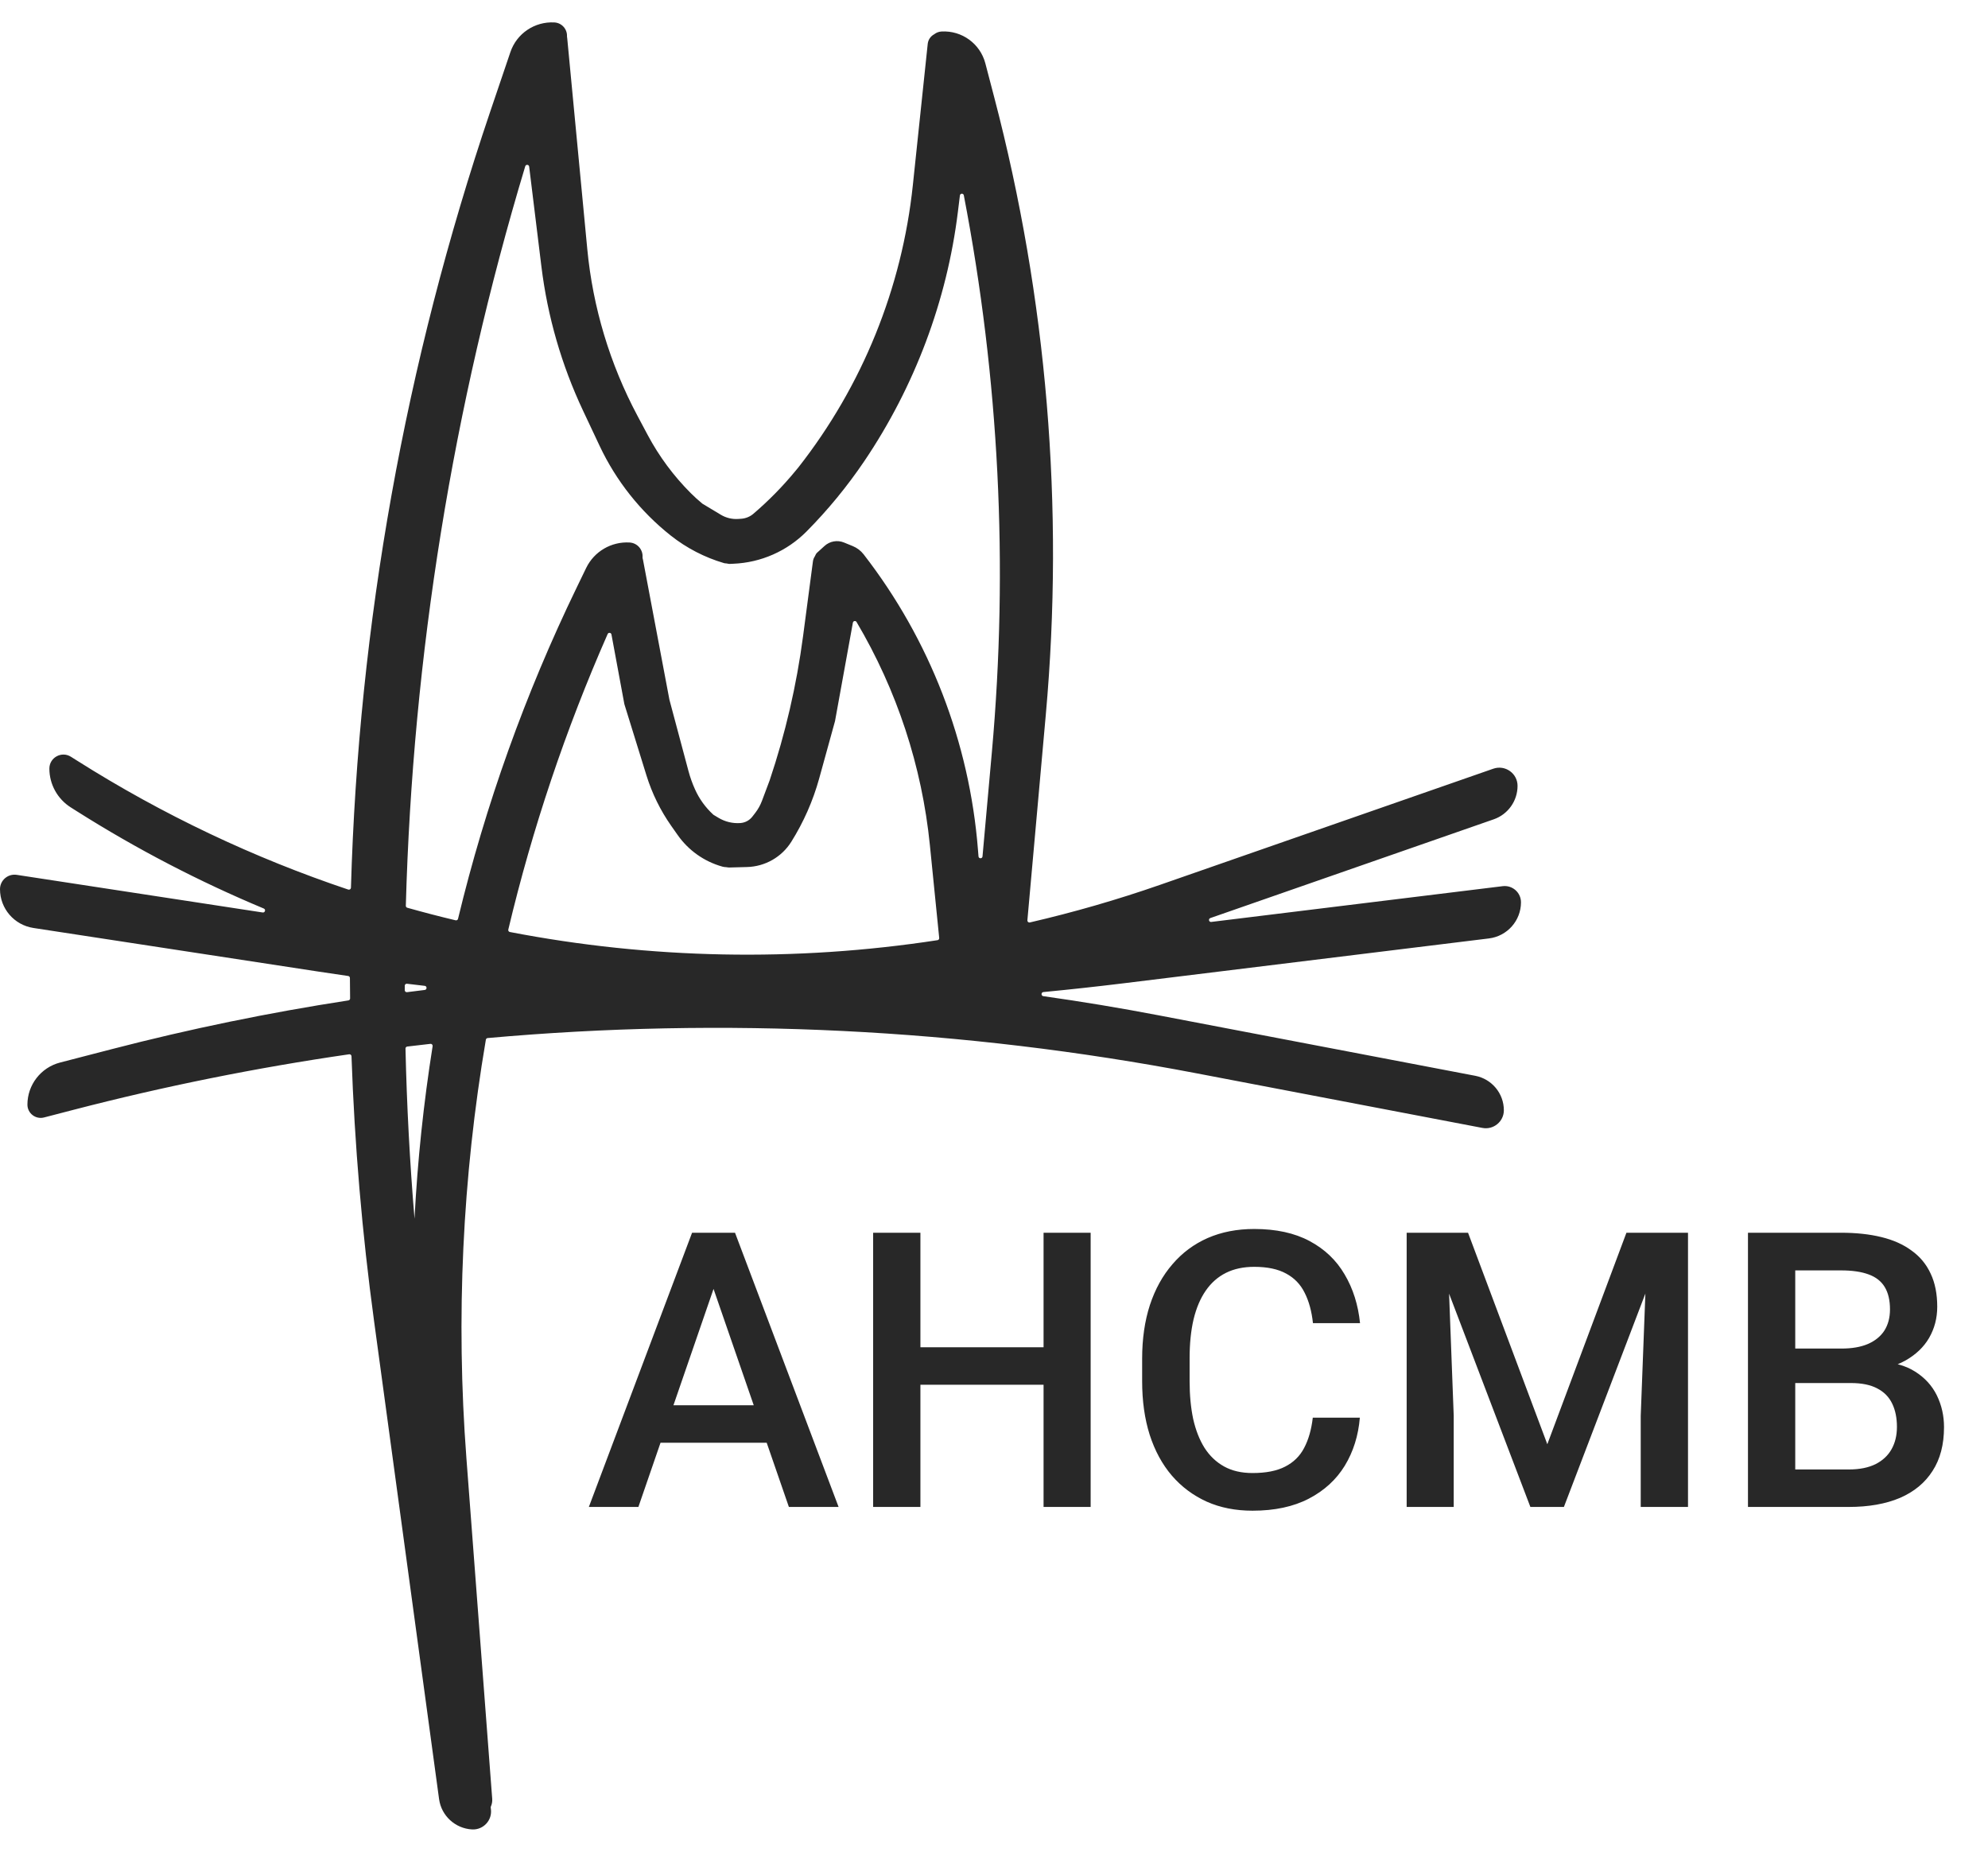
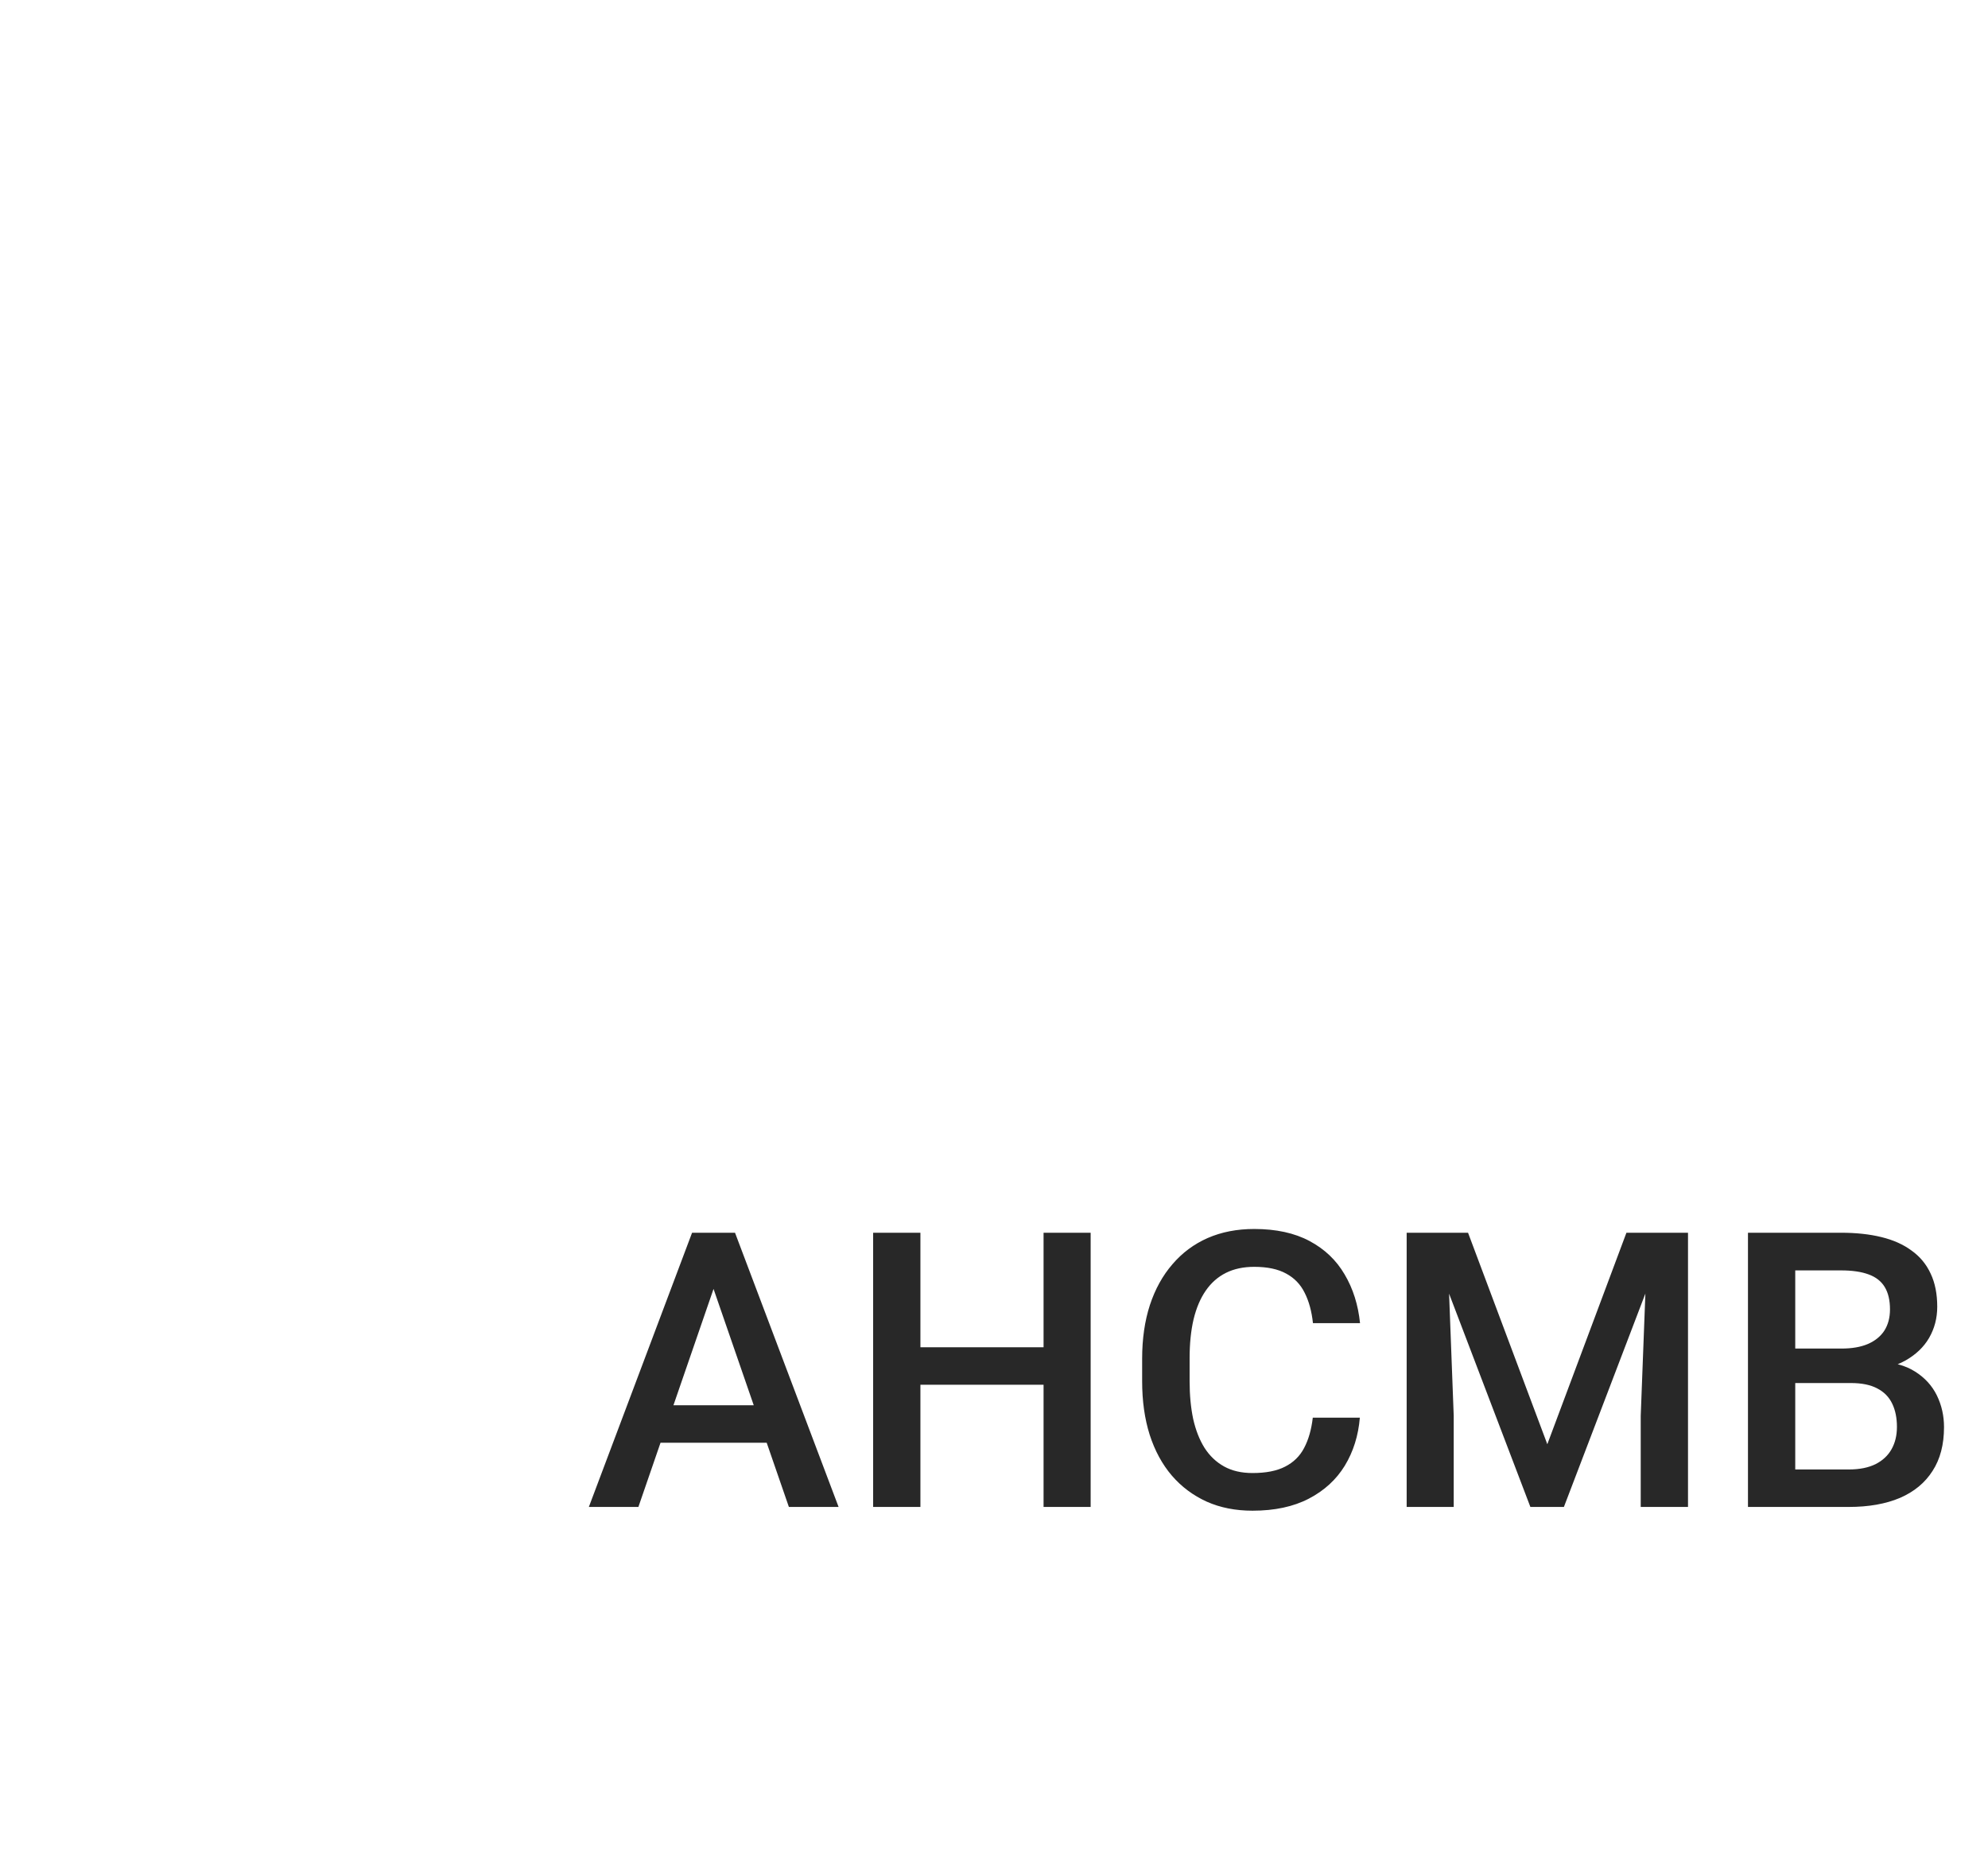
<svg xmlns="http://www.w3.org/2000/svg" width="73" height="68" viewBox="0 0 73 68" fill="none">
  <path d="M26.45 46.609L23.442 55.336H21.623L25.413 45.267H26.575L26.45 46.609ZM28.968 55.336L25.952 46.609L25.821 45.267H26.99L30.793 55.336H28.968ZM28.822 51.602V52.978H23.345V51.602H28.822ZM38.714 49.472V50.848H33.369V49.472H38.714ZM33.798 45.267V55.336H32.062V45.267H33.798ZM40.049 45.267V55.336H38.32V45.267H40.049ZM48.206 52.058H49.934C49.879 52.717 49.695 53.305 49.381 53.822C49.068 54.333 48.627 54.737 48.06 55.032C47.493 55.327 46.804 55.474 45.993 55.474C45.37 55.474 44.81 55.364 44.312 55.142C43.814 54.916 43.388 54.598 43.033 54.188C42.678 53.773 42.406 53.273 42.217 52.687C42.032 52.102 41.94 51.447 41.94 50.723V49.887C41.94 49.163 42.035 48.508 42.224 47.923C42.417 47.337 42.694 46.837 43.054 46.422C43.413 46.003 43.844 45.682 44.347 45.461C44.854 45.24 45.423 45.129 46.055 45.129C46.857 45.129 47.535 45.276 48.088 45.572C48.641 45.867 49.07 46.275 49.374 46.796C49.683 47.316 49.872 47.913 49.941 48.587H48.212C48.166 48.153 48.065 47.782 47.908 47.473C47.756 47.164 47.53 46.929 47.23 46.768C46.931 46.602 46.539 46.519 46.055 46.519C45.658 46.519 45.313 46.593 45.018 46.74C44.722 46.888 44.476 47.104 44.278 47.39C44.079 47.676 43.929 48.029 43.828 48.448C43.731 48.863 43.683 49.338 43.683 49.873V50.723C43.683 51.231 43.727 51.692 43.814 52.106C43.907 52.517 44.045 52.87 44.229 53.164C44.418 53.46 44.658 53.688 44.948 53.849C45.239 54.011 45.587 54.091 45.993 54.091C46.486 54.091 46.885 54.013 47.189 53.856C47.498 53.699 47.731 53.471 47.887 53.172C48.049 52.867 48.155 52.496 48.206 52.058ZM52.358 45.267H53.907L56.818 53.033L59.723 45.267H61.272L57.427 55.336H56.196L52.358 45.267ZM51.653 45.267H53.126L53.381 51.989V55.336H51.653V45.267ZM60.504 45.267H61.984V55.336H60.248V51.989L60.504 45.267ZM67.962 50.786H65.397L65.383 49.52H67.623C68.001 49.52 68.322 49.465 68.585 49.354C68.852 49.239 69.055 49.075 69.193 48.863C69.331 48.647 69.401 48.386 69.401 48.082C69.401 47.745 69.336 47.471 69.207 47.259C69.078 47.047 68.88 46.892 68.612 46.796C68.349 46.699 68.013 46.65 67.603 46.65H65.922V55.336H64.186V45.267H67.603C68.156 45.267 68.649 45.32 69.082 45.426C69.52 45.532 69.892 45.698 70.196 45.924C70.505 46.145 70.737 46.427 70.894 46.768C71.056 47.109 71.136 47.515 71.136 47.985C71.136 48.4 71.037 48.78 70.839 49.126C70.641 49.467 70.348 49.746 69.961 49.963C69.573 50.179 69.092 50.309 68.515 50.35L67.962 50.786ZM67.886 55.336H64.85L65.632 53.96H67.886C68.278 53.96 68.605 53.895 68.868 53.766C69.131 53.633 69.327 53.45 69.456 53.22C69.59 52.985 69.656 52.71 69.656 52.397C69.656 52.07 69.599 51.786 69.484 51.546C69.368 51.302 69.186 51.115 68.937 50.986C68.688 50.852 68.363 50.786 67.962 50.786H66.012L66.026 49.52H68.564L68.958 49.997C69.511 50.016 69.965 50.138 70.32 50.364C70.68 50.59 70.947 50.883 71.123 51.242C71.298 51.602 71.385 51.989 71.385 52.404C71.385 53.045 71.245 53.582 70.963 54.015C70.687 54.449 70.288 54.778 69.767 55.004C69.246 55.225 68.619 55.336 67.886 55.336Z" fill="#282828" />
-   <path fill-rule="evenodd" clip-rule="evenodd" d="M20.822 1.358C20.82 1.351 20.82 1.344 20.82 1.337C20.834 1.077 20.635 0.839 20.358 0.824C19.634 0.784 18.973 1.229 18.742 1.913L18.003 4.092C14.879 13.316 13.163 22.925 12.887 32.598C12.885 32.647 12.836 32.681 12.789 32.666C9.325 31.504 5.978 29.922 2.829 27.93L2.605 27.789C2.262 27.572 1.813 27.817 1.813 28.223C1.813 28.801 2.11 29.339 2.6 29.649L2.823 29.79C5.023 31.182 7.32 32.373 9.687 33.362C9.768 33.395 9.733 33.52 9.646 33.507L0.614 32.125C0.291 32.076 0 32.325 0 32.651C0 33.363 0.521 33.968 1.228 34.076L11.671 35.674C12.042 35.731 12.414 35.785 12.785 35.839C12.821 35.844 12.848 35.874 12.849 35.911C12.85 36.162 12.852 36.412 12.856 36.663C12.856 36.699 12.829 36.731 12.793 36.736C9.872 37.185 6.97 37.782 4.098 38.527L2.206 39.017C1.5 39.2 1.007 39.836 1.007 40.563C1.007 40.882 1.309 41.114 1.618 41.034L2.697 40.754C6.04 39.887 9.42 39.207 12.822 38.714C12.866 38.708 12.905 38.741 12.907 38.785C13.02 42.031 13.296 45.278 13.736 48.512L16.123 66.064C16.207 66.676 16.714 67.143 17.333 67.178C17.748 67.201 18.082 66.841 18.026 66.43L18.019 66.377C18.017 66.363 18.02 66.348 18.026 66.335C18.064 66.249 18.082 66.153 18.074 66.052L17.127 53.55C16.736 48.395 16.981 43.234 17.841 38.179C17.846 38.147 17.873 38.121 17.907 38.118C26.578 37.342 35.34 37.77 43.94 39.413L54.435 41.418C54.843 41.496 55.222 41.184 55.222 40.77C55.222 40.152 54.781 39.621 54.172 39.504L42.517 37.278C41.119 37.011 39.716 36.778 38.31 36.58C38.223 36.568 38.226 36.437 38.313 36.429C39.283 36.336 40.252 36.23 41.219 36.112L54.674 34.46C55.346 34.377 55.851 33.808 55.851 33.133C55.851 32.775 55.536 32.497 55.179 32.541L44.478 33.854C44.39 33.865 44.361 33.741 44.444 33.712L54.85 30.086C55.374 29.904 55.725 29.41 55.725 28.857C55.725 28.398 55.27 28.076 54.835 28.227L42.597 32.492C41.021 33.041 39.425 33.501 37.816 33.873C37.767 33.884 37.722 33.844 37.726 33.794L38.403 26.235C39.085 18.628 38.444 10.961 36.508 3.571L36.182 2.325C35.993 1.604 35.321 1.115 34.574 1.157C34.473 1.162 34.383 1.198 34.309 1.255C34.306 1.257 34.302 1.26 34.298 1.262C34.173 1.331 34.082 1.458 34.066 1.613L33.52 6.799C33.122 10.577 31.667 14.167 29.319 17.16L29.207 17.296C28.74 17.863 28.224 18.388 27.665 18.866C27.54 18.973 27.384 19.037 27.22 19.049L27.112 19.056C26.888 19.072 26.664 19.019 26.471 18.903L25.8 18.5C25.797 18.498 25.794 18.496 25.791 18.494C25.644 18.373 25.502 18.245 25.366 18.109C24.737 17.48 24.204 16.761 23.785 15.976L23.41 15.272C22.396 13.37 21.769 11.288 21.565 9.144L20.829 1.407C20.827 1.39 20.825 1.374 20.822 1.358ZM15.597 36.352C15.685 36.342 15.684 36.211 15.597 36.201C15.38 36.176 15.162 36.15 14.945 36.124C14.901 36.118 14.863 36.153 14.863 36.197C14.863 36.251 14.863 36.306 14.863 36.36C14.863 36.405 14.902 36.439 14.946 36.433C15.163 36.405 15.38 36.378 15.597 36.352ZM14.954 38.43C14.917 38.435 14.889 38.467 14.89 38.505C14.937 40.587 15.047 42.67 15.221 44.751C15.331 42.627 15.553 40.512 15.886 38.416C15.893 38.367 15.853 38.325 15.805 38.331C15.521 38.362 15.238 38.396 14.954 38.43ZM18.665 34.135C18.655 34.176 18.681 34.216 18.723 34.224C23.88 35.218 29.193 35.326 34.426 34.524C34.465 34.518 34.492 34.483 34.488 34.444L34.146 31.038C33.855 28.133 32.931 25.337 31.453 22.84C31.419 22.782 31.33 22.798 31.318 22.865L30.662 26.48L30.081 28.585C29.854 29.406 29.509 30.189 29.056 30.912C28.704 31.473 28.093 31.821 27.43 31.838L26.793 31.855C26.756 31.857 26.719 31.853 26.683 31.845C26.678 31.844 26.673 31.843 26.667 31.843C26.619 31.842 26.57 31.835 26.523 31.822C25.859 31.636 25.279 31.226 24.884 30.662L24.646 30.324C24.25 29.759 23.944 29.136 23.739 28.477L22.927 25.857L22.453 23.299C22.44 23.227 22.342 23.216 22.313 23.282C20.767 26.794 19.547 30.426 18.665 34.135ZM36.423 27.605L36.078 31.449C36.07 31.539 35.938 31.538 35.931 31.448L35.911 31.2C35.599 27.255 34.14 23.487 31.713 20.356C31.61 20.223 31.473 20.119 31.316 20.054L30.993 19.922C30.75 19.822 30.471 19.871 30.277 20.048L30.01 20.29C29.973 20.324 29.947 20.365 29.931 20.409C29.929 20.416 29.925 20.424 29.921 20.43C29.885 20.484 29.86 20.547 29.851 20.616L29.488 23.367C29.25 25.165 28.84 26.936 28.262 28.655L27.979 29.409C27.919 29.569 27.835 29.718 27.731 29.853L27.628 29.986C27.521 30.125 27.36 30.211 27.185 30.223C26.905 30.243 26.626 30.176 26.385 30.032L26.202 29.922C26.198 29.92 26.194 29.917 26.191 29.913C25.908 29.654 25.679 29.339 25.521 28.986C25.423 28.769 25.343 28.544 25.281 28.313L24.581 25.693L23.611 20.555C23.608 20.537 23.603 20.519 23.598 20.502C23.594 20.491 23.593 20.479 23.594 20.468C23.618 20.196 23.413 19.937 23.117 19.921C22.445 19.883 21.817 20.252 21.525 20.855L21.175 21.578C19.284 25.482 17.827 29.56 16.819 33.74C16.81 33.78 16.77 33.804 16.73 33.794C16.136 33.653 15.544 33.499 14.956 33.333C14.923 33.324 14.901 33.294 14.902 33.26C15.155 24.075 16.624 14.944 19.287 6.106C19.31 6.03 19.421 6.039 19.431 6.118L19.881 9.79C20.106 11.622 20.621 13.406 21.408 15.077L22.02 16.376C22.625 17.66 23.52 18.787 24.634 19.669C25.212 20.126 25.876 20.469 26.583 20.677C26.611 20.685 26.641 20.689 26.67 20.689C26.681 20.689 26.692 20.69 26.703 20.694C26.733 20.703 26.765 20.708 26.797 20.707L26.929 20.701C27.942 20.66 28.901 20.237 29.614 19.519C30.4 18.727 31.118 17.851 31.742 16.927C33.583 14.199 34.773 11.043 35.174 7.78L35.248 7.178C35.258 7.095 35.376 7.09 35.392 7.173C36.686 13.895 37.035 20.772 36.423 27.605Z" fill="#282828" />
</svg>